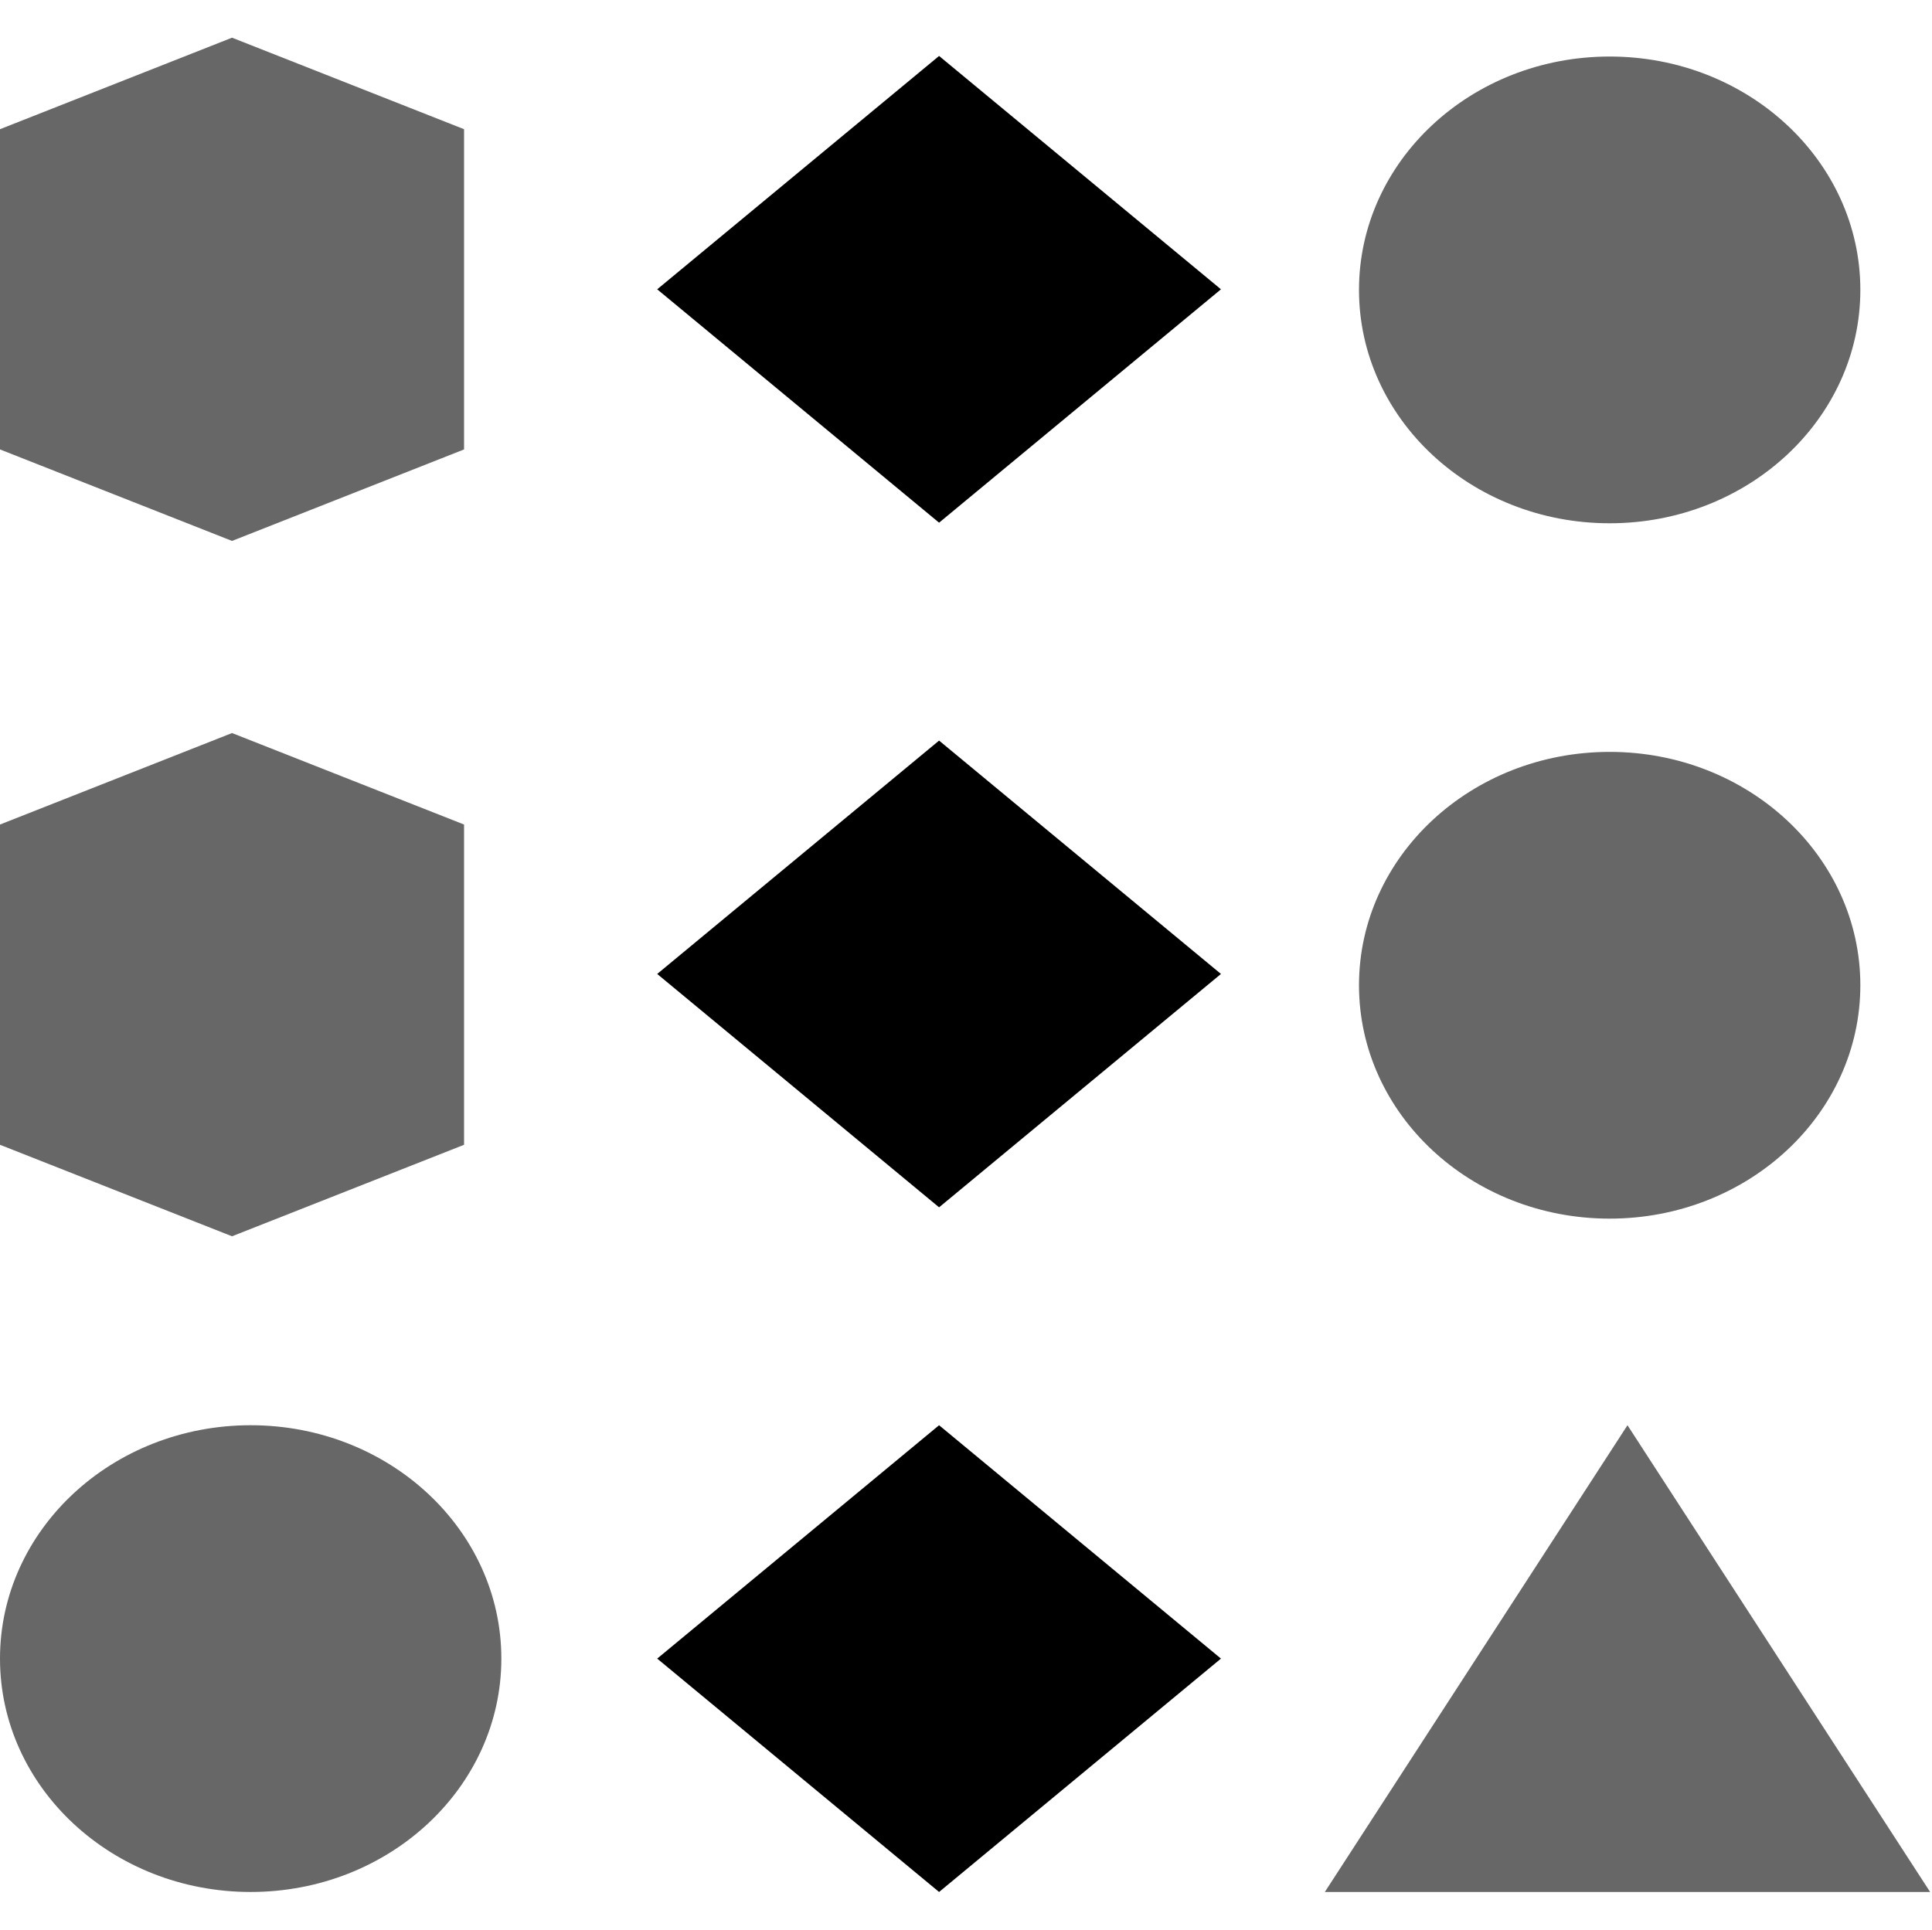
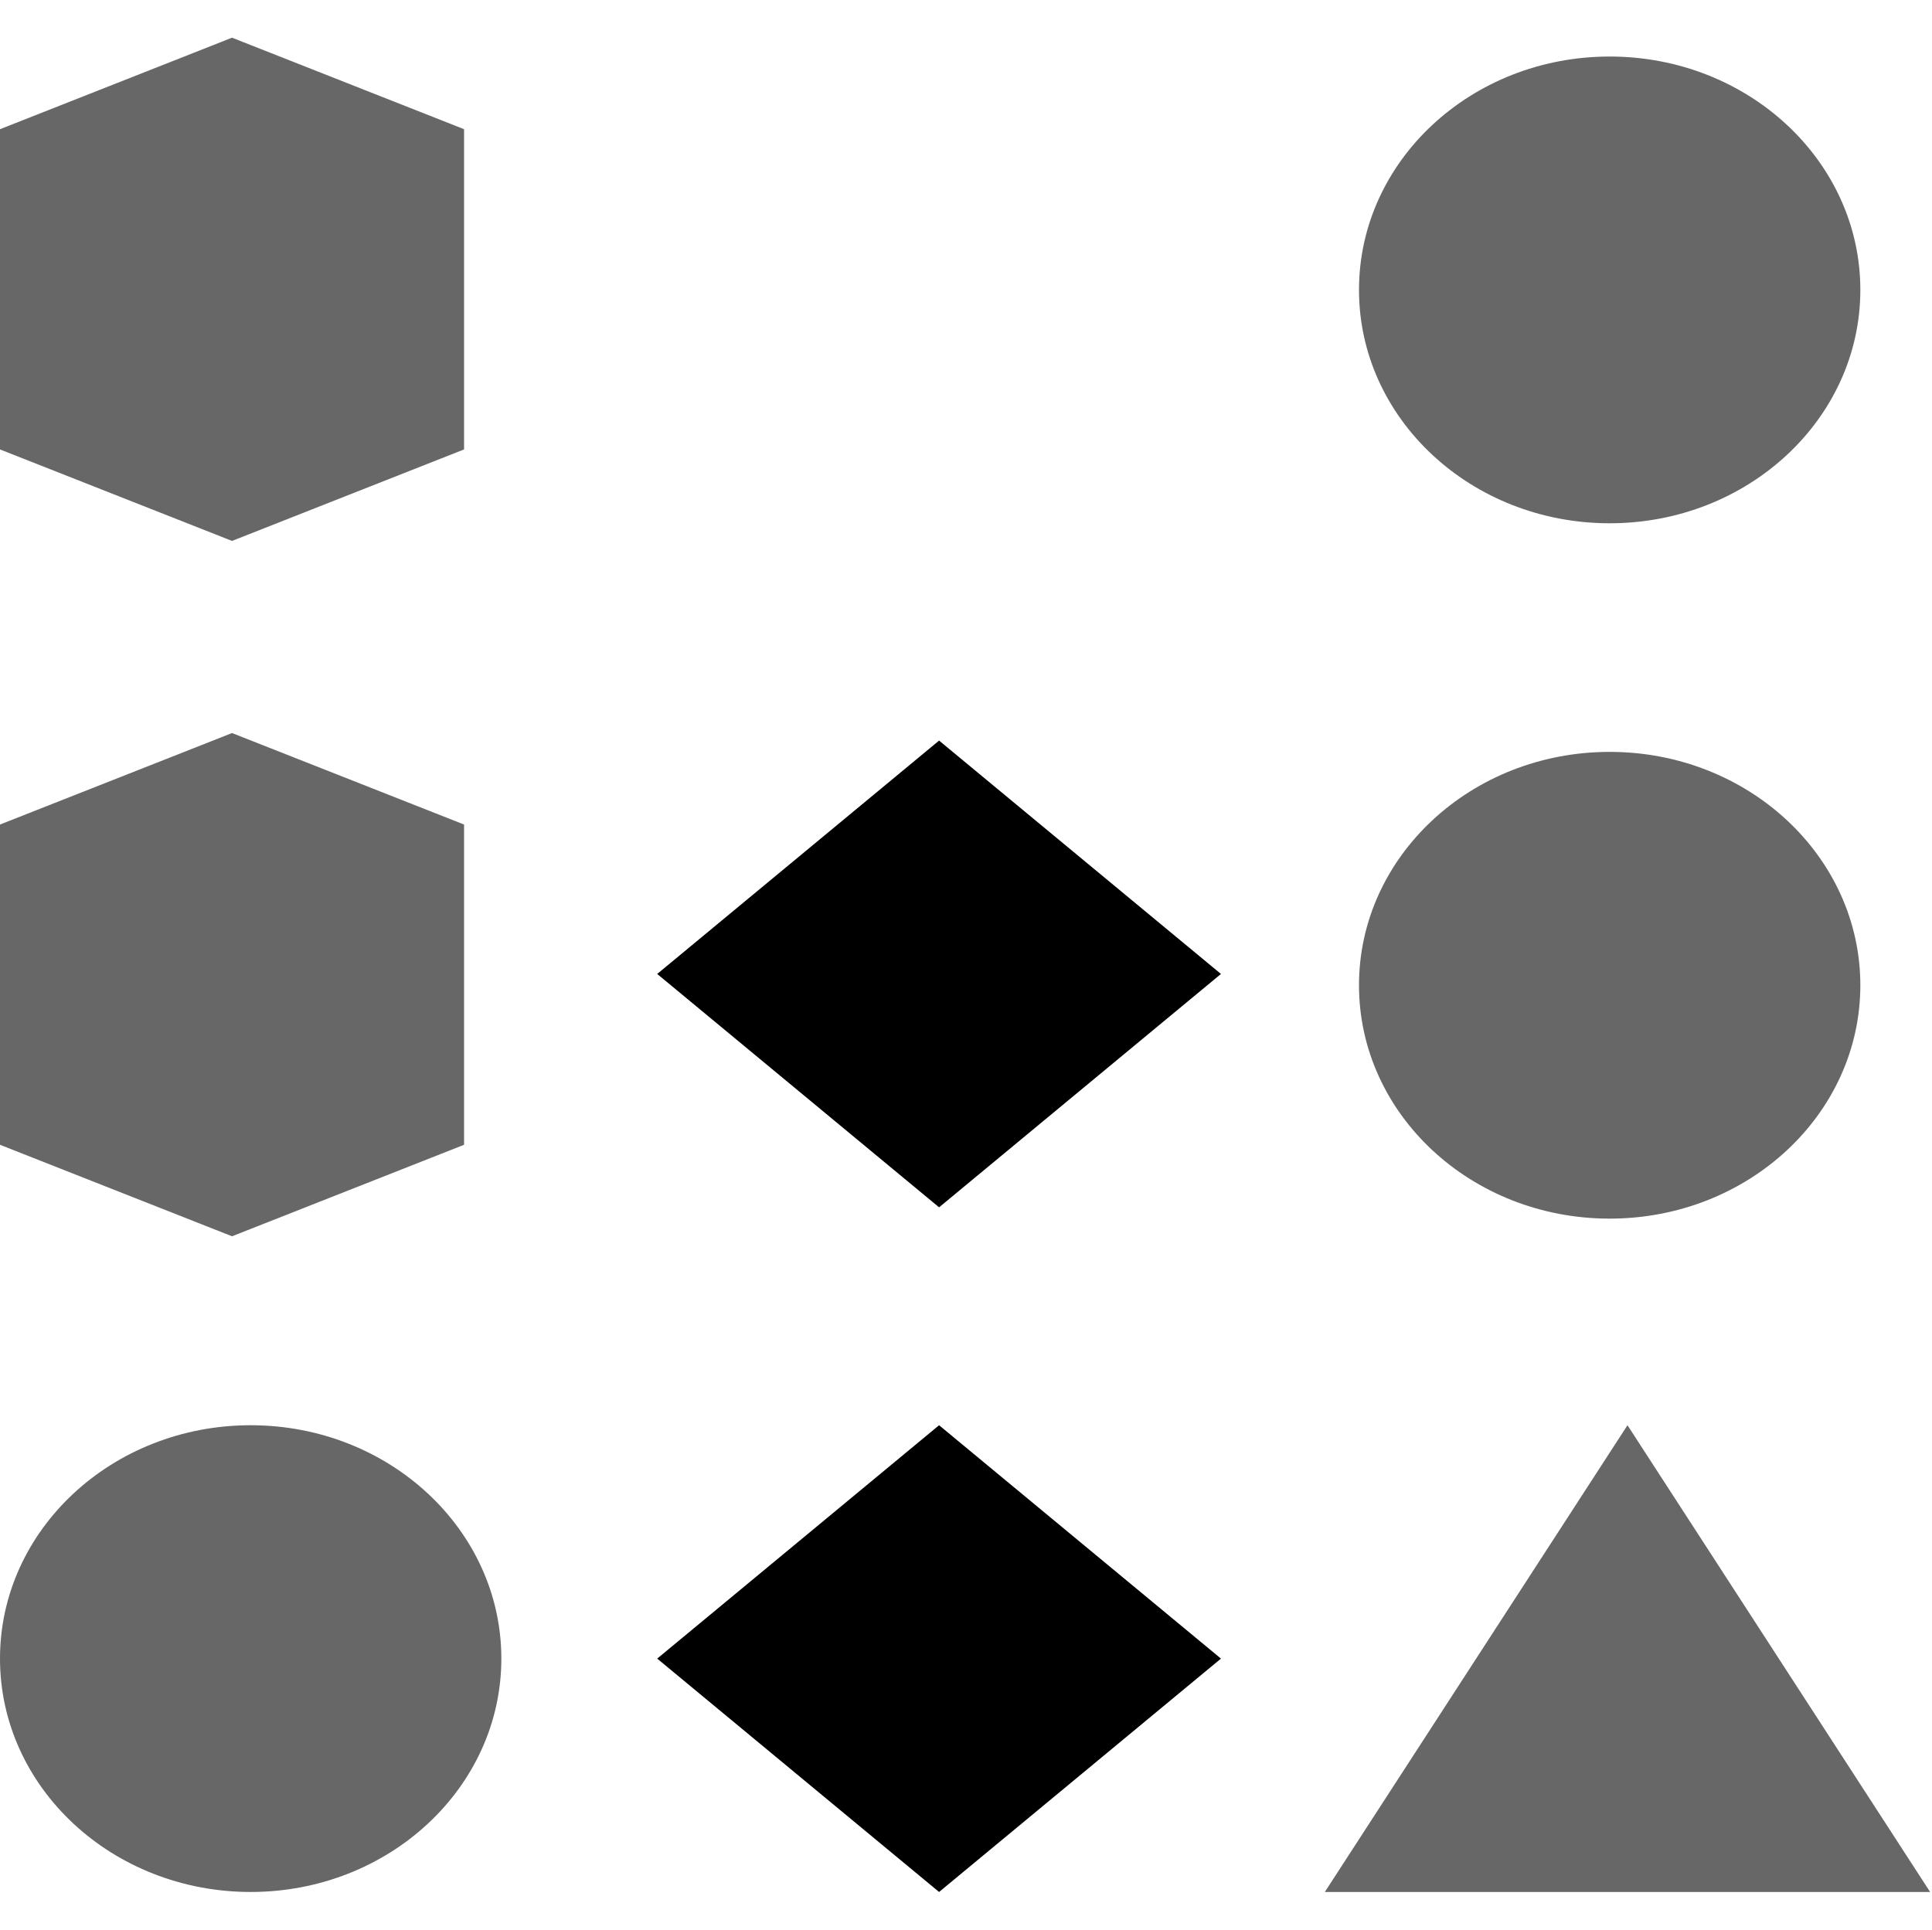
<svg xmlns="http://www.w3.org/2000/svg" width="1025" height="1024" viewBox="0 0 1025 1024" fill="none">
  <g clip-path="url(#clip0_1_128)">
    <path d="M498.217 393.002L348.672 516.842L498.217 640.682L647.762 516.842L498.217 393.002Z" fill="black" />
-     <path d="M498.217 29.694L348.672 153.524L498.217 277.365L647.762 153.524L498.217 29.694Z" fill="black" />
    <path d="M498.217 756.319L348.672 880.16L498.217 1004L647.762 880.16L498.217 756.319Z" fill="black" />
    <path d="M123.099 389L0 437.55V522.524V607.499L123.099 656.049L246.198 607.499V522.524V437.55L123.099 389Z" fill="#676767" />
    <path d="M123.099 20L0 68.56V153.524V238.499L123.099 287.049L246.198 238.499V153.524V68.56L123.099 20Z" fill="#676767" />
    <path d="M132.991 1004C206.44 1004 265.982 948.555 265.982 880.16C265.982 811.765 206.44 756.319 132.991 756.319C59.542 756.319 0 811.765 0 880.16C0 948.555 59.542 1004 132.991 1004Z" fill="#676767" />
    <path d="M853.991 646.681C927.44 646.681 986.982 591.236 986.982 522.84C986.982 454.445 927.44 399 853.991 399C780.542 399 721 454.445 721 522.84C721 591.236 780.542 646.681 853.991 646.681Z" fill="#676767" />
    <path d="M853.991 277.681C927.44 277.681 986.982 222.235 986.982 153.84C986.982 85.445 927.44 30 853.991 30C780.542 30 721 85.445 721 153.84C721 222.235 780.542 277.681 853.991 277.681Z" fill="#676767" />
-     <path d="M863.443 756.319L702.875 1004H1024L863.443 756.319Z" fill="#676767" />
+     <path d="M863.443 756.319L702.875 1004H1024Z" fill="#676767" />
  </g>
  <defs>
    <clipPath id="clip0_1_128">
      <rect width="1024" height="984" fill="white" transform="translate(0 20)" />
    </clipPath>
  </defs>
</svg>